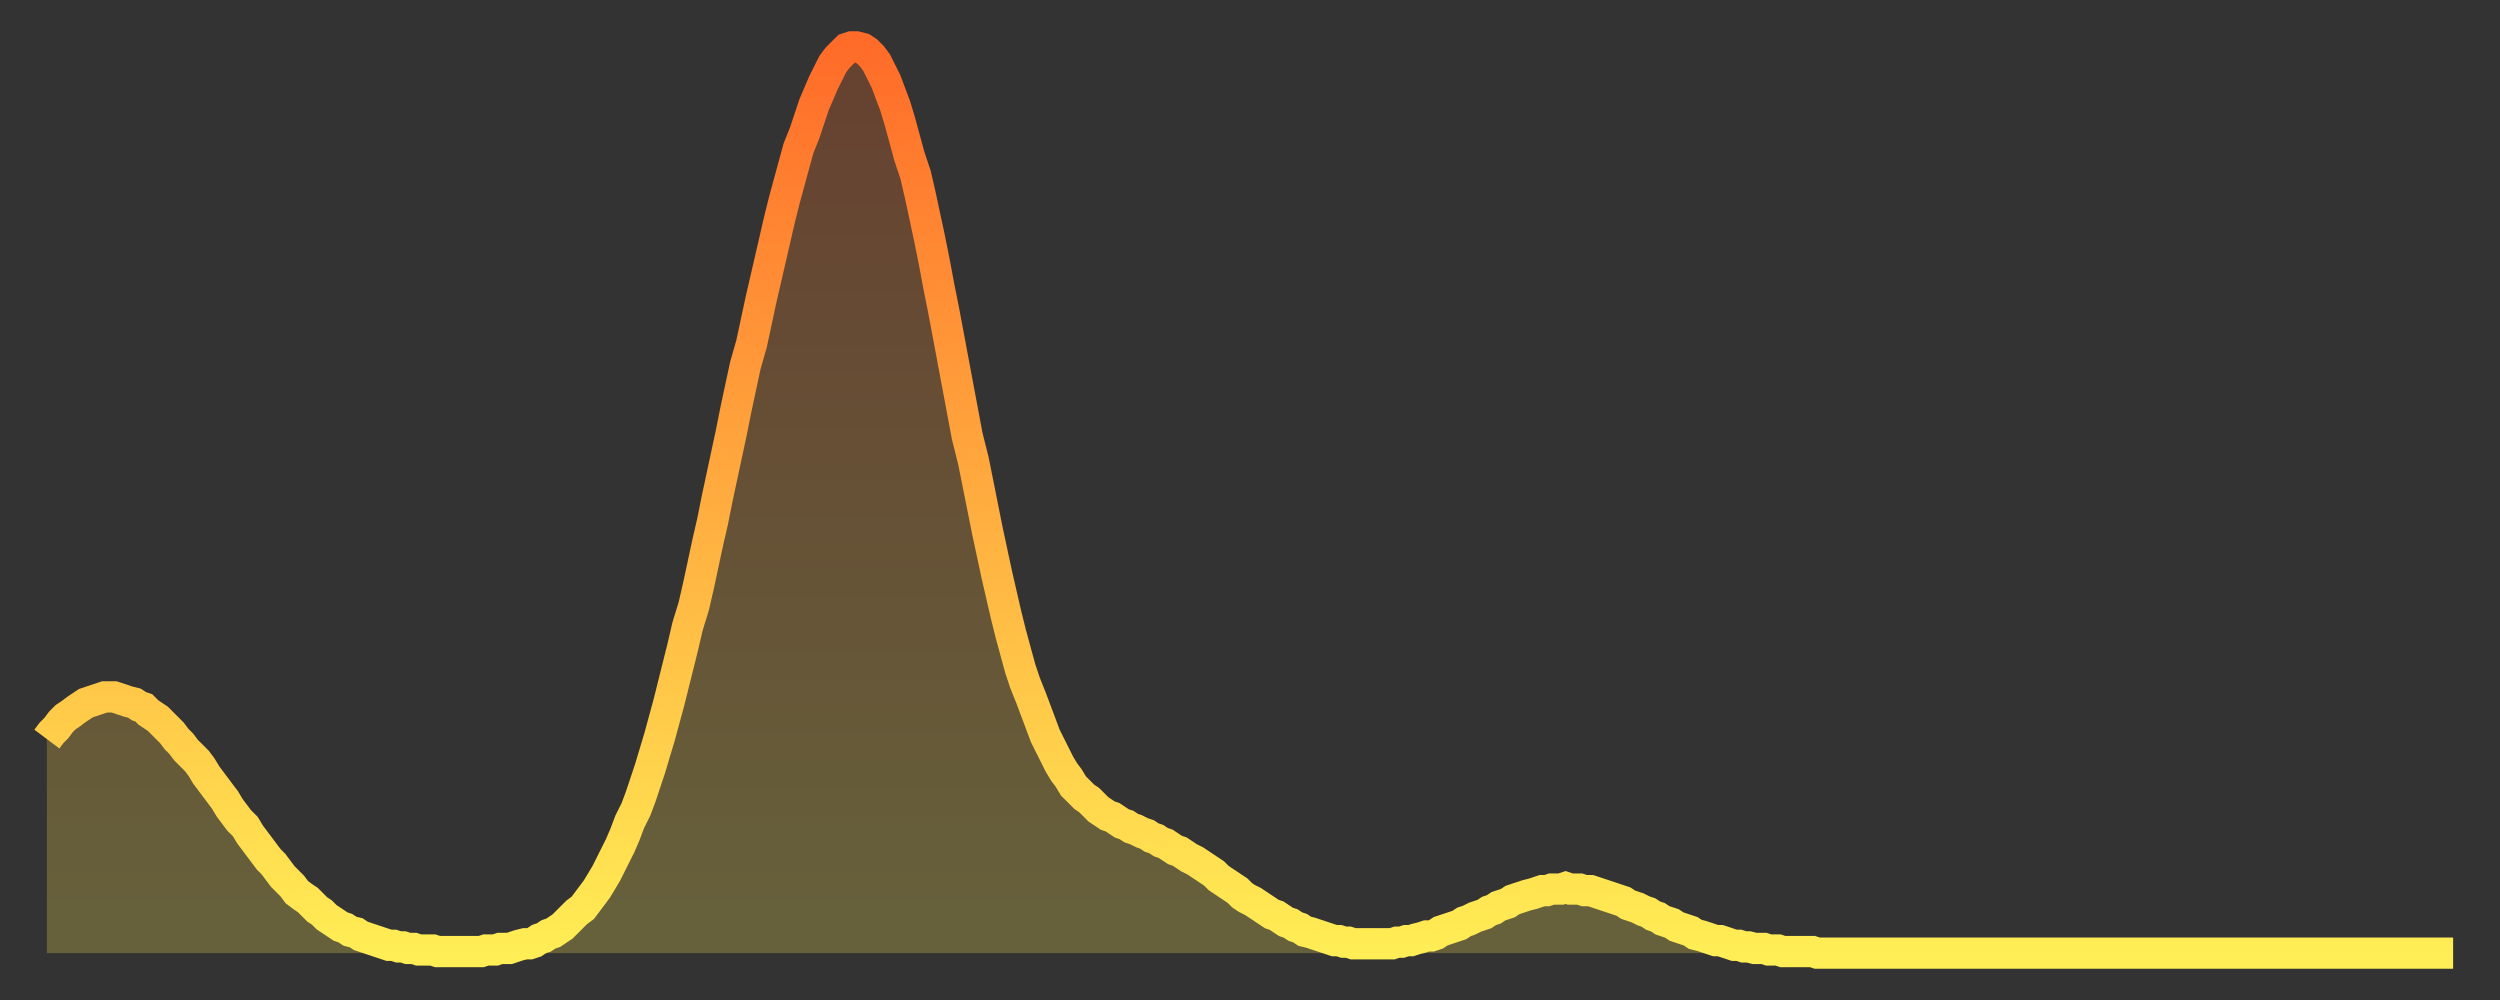
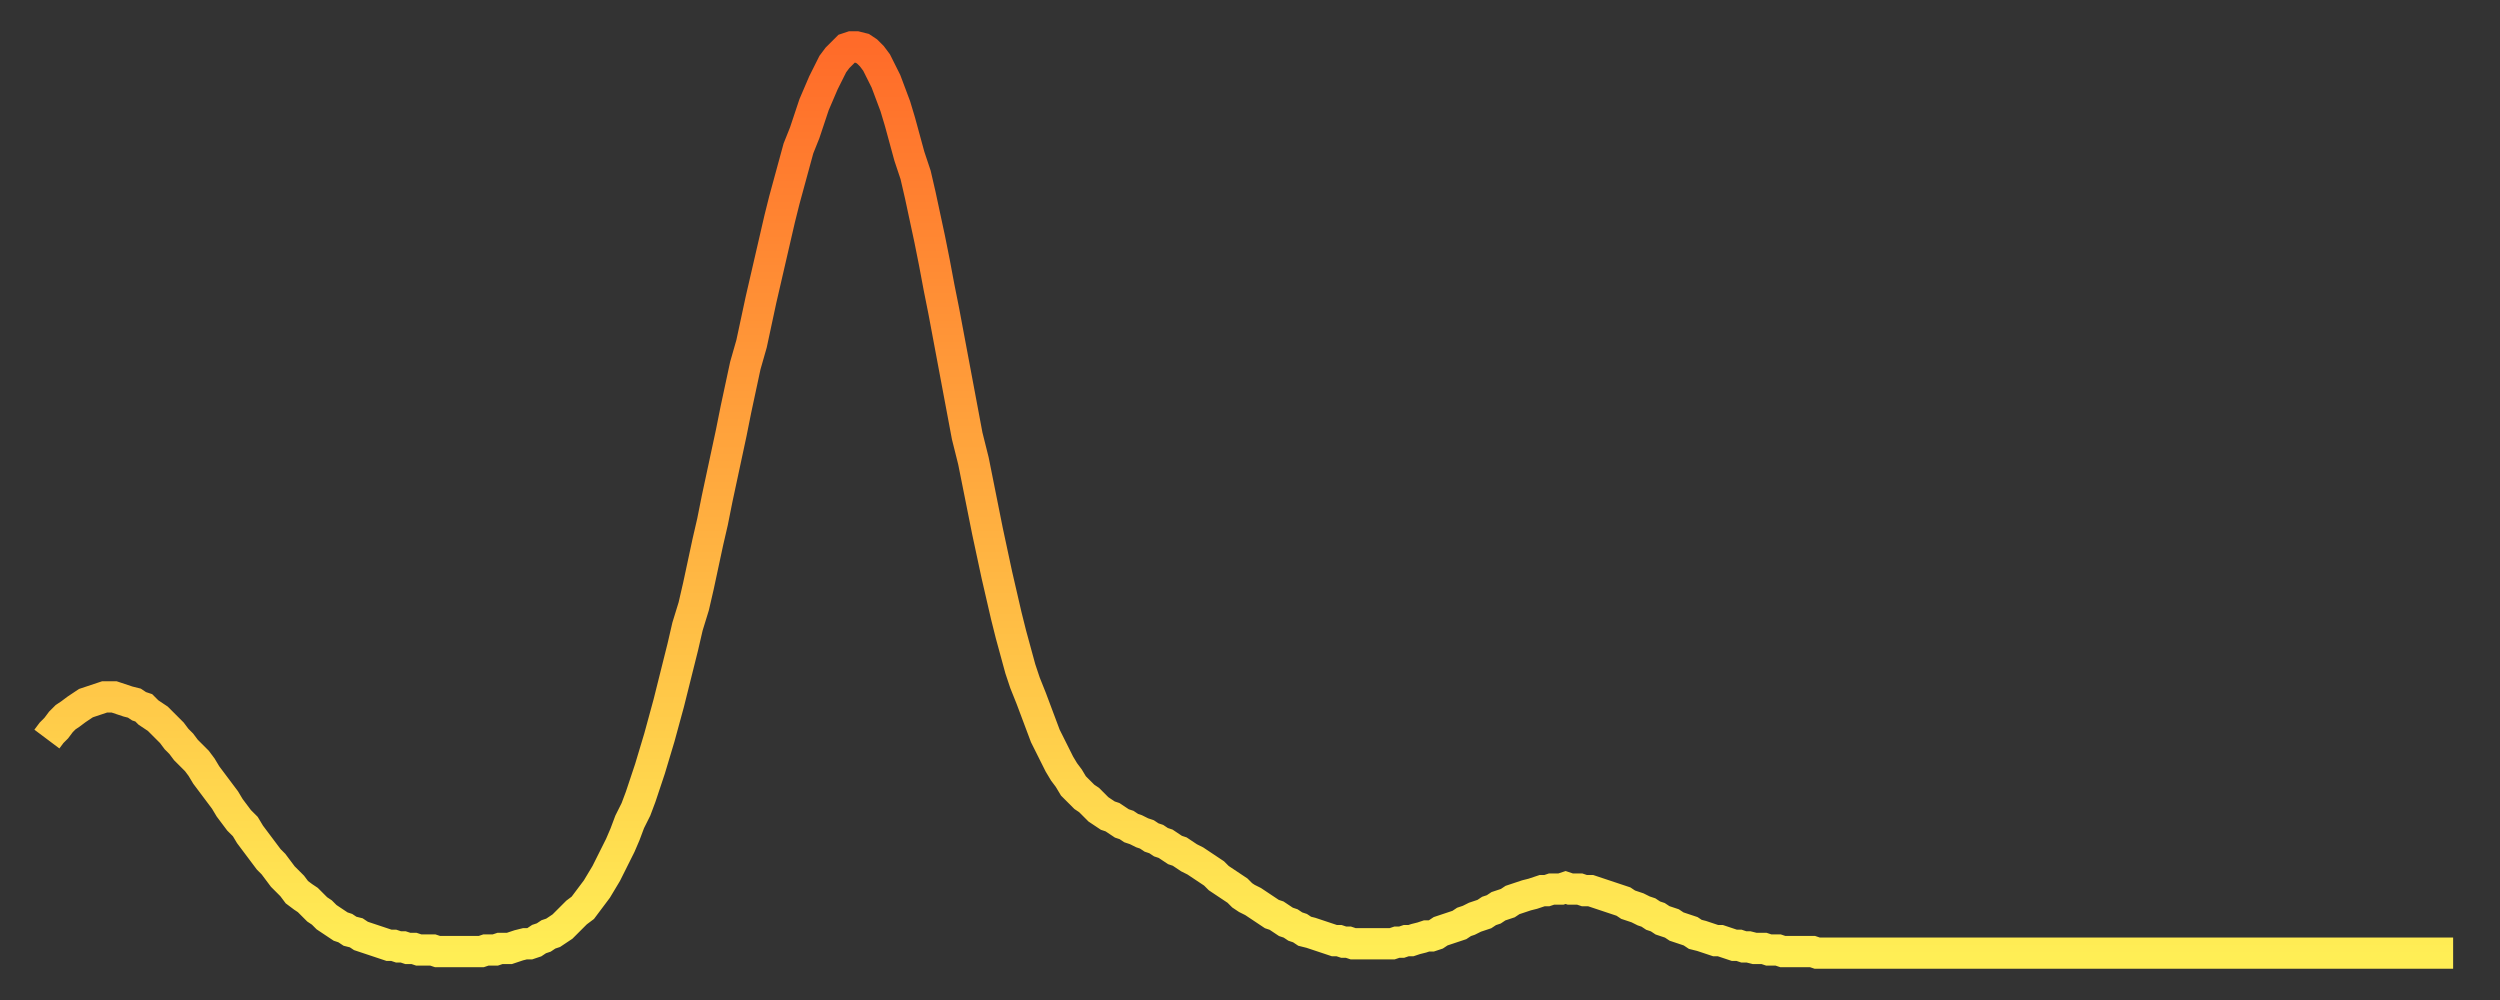
<svg xmlns="http://www.w3.org/2000/svg" baseProfile="full" height="64" version="1.1" width="160">
  <rect width="100%" height="100%" fill="#333333" stroke="none" />
  <defs>
    <linearGradient id="id520776" x1="0" x2="0" y1="0" y2="1">
      <stop offset="0%" stop-color="#ff6b29" />
      <stop offset="50%" stop-color="#ffac3f" />
      <stop offset="100%" stop-color="#ffee55" />
    </linearGradient>
  </defs>
  <g transform="translate(3,3)">
    <g>
      <path d="M 0.0 44.3 0.3 43.9 0.6 43.6 0.9 43.2 1.2 42.9 1.5 42.7 1.9 42.4 2.2 42.2 2.5 42.0 2.8 41.9 3.1 41.8 3.4 41.7 3.7 41.6 4.0 41.6 4.3 41.6 4.6 41.7 4.9 41.8 5.2 41.9 5.6 42.0 5.9 42.2 6.2 42.3 6.5 42.6 6.8 42.8 7.1 43.0 7.4 43.3 7.7 43.6 8.0 43.9 8.3 44.3 8.6 44.6 8.9 45.0 9.3 45.4 9.6 45.7 9.9 46.1 10.2 46.6 10.5 47.0 10.8 47.4 11.1 47.8 11.4 48.2 11.7 48.7 12.0 49.1 12.3 49.5 12.7 49.9 13.0 50.4 13.3 50.8 13.6 51.2 13.9 51.6 14.2 52.0 14.5 52.3 14.8 52.7 15.1 53.1 15.4 53.4 15.7 53.7 16.0 54.1 16.4 54.4 16.7 54.6 17.0 54.9 17.3 55.2 17.6 55.4 17.9 55.7 18.2 55.9 18.5 56.1 18.8 56.3 19.1 56.4 19.4 56.6 19.8 56.7 20.1 56.9 20.4 57.0 20.7 57.1 21.0 57.2 21.3 57.3 21.6 57.4 21.9 57.5 22.2 57.5 22.5 57.6 22.8 57.6 23.1 57.7 23.5 57.7 23.8 57.8 24.1 57.8 24.4 57.8 24.7 57.8 25.0 57.9 25.3 57.9 25.6 57.9 25.9 57.9 26.2 57.9 26.5 57.9 26.8 57.9 27.2 57.9 27.5 57.9 27.8 57.9 28.1 57.8 28.4 57.8 28.7 57.8 29.0 57.7 29.3 57.7 29.6 57.7 29.9 57.6 30.2 57.5 30.6 57.4 30.9 57.4 31.2 57.3 31.5 57.1 31.8 57.0 32.1 56.8 32.4 56.7 32.7 56.5 33.0 56.3 33.3 56.0 33.6 55.7 33.9 55.4 34.3 55.1 34.6 54.7 34.9 54.3 35.2 53.9 35.5 53.4 35.8 52.9 36.1 52.3 36.4 51.7 36.7 51.1 37.0 50.4 37.3 49.6 37.7 48.8 38.0 48.0 38.3 47.1 38.6 46.2 38.9 45.2 39.2 44.2 39.5 43.1 39.8 42.0 40.1 40.8 40.4 39.6 40.7 38.4 41.0 37.1 41.4 35.8 41.7 34.5 42.0 33.1 42.3 31.7 42.6 30.4 42.9 28.9 43.2 27.5 43.5 26.1 43.8 24.7 44.1 23.2 44.4 21.8 44.7 20.4 45.1 19.0 45.4 17.6 45.7 16.2 46.0 14.9 46.3 13.6 46.6 12.3 46.9 11.0 47.2 9.8 47.5 8.7 47.8 7.6 48.1 6.5 48.5 5.5 48.8 4.6 49.1 3.7 49.4 3.0 49.7 2.3 50.0 1.7 50.3 1.1 50.6 0.7 50.9 0.4 51.2 0.1 51.5 0.0 51.8 0.0 52.2 0.1 52.5 0.3 52.8 0.6 53.1 1.0 53.4 1.6 53.7 2.2 54.0 3.0 54.3 3.8 54.6 4.8 54.9 5.9 55.2 7.0 55.6 8.2 55.9 9.5 56.2 10.9 56.5 12.3 56.8 13.8 57.1 15.4 57.4 16.9 57.7 18.5 58.0 20.1 58.3 21.7 58.6 23.3 58.9 24.9 59.3 26.5 59.6 28.0 59.9 29.5 60.2 31.0 60.5 32.4 60.8 33.8 61.1 35.1 61.4 36.4 61.7 37.6 62.0 38.7 62.3 39.8 62.6 40.7 63.0 41.7 63.3 42.5 63.6 43.3 63.9 44.1 64.2 44.7 64.5 45.3 64.8 45.9 65.1 46.4 65.4 46.8 65.7 47.3 66.0 47.6 66.4 48.0 66.7 48.2 67.0 48.5 67.3 48.8 67.6 49.0 67.9 49.2 68.2 49.3 68.5 49.5 68.8 49.7 69.1 49.8 69.4 50.0 69.7 50.1 70.1 50.3 70.4 50.4 70.7 50.6 71.0 50.7 71.3 50.9 71.6 51.0 71.9 51.2 72.2 51.4 72.5 51.5 72.8 51.7 73.1 51.9 73.5 52.1 73.8 52.3 74.1 52.5 74.4 52.7 74.7 52.9 75.0 53.2 75.3 53.4 75.6 53.6 75.9 53.8 76.2 54.0 76.5 54.3 76.8 54.5 77.2 54.7 77.5 54.9 77.8 55.1 78.1 55.3 78.4 55.5 78.7 55.6 79.0 55.8 79.3 56.0 79.6 56.1 79.9 56.3 80.2 56.4 80.5 56.6 80.9 56.7 81.2 56.8 81.5 56.9 81.8 57.0 82.1 57.1 82.4 57.2 82.7 57.2 83.0 57.3 83.3 57.3 83.6 57.4 83.9 57.4 84.3 57.4 84.6 57.4 84.9 57.4 85.2 57.4 85.5 57.4 85.8 57.4 86.1 57.4 86.4 57.3 86.7 57.3 87.0 57.2 87.3 57.2 87.6 57.1 88.0 57.0 88.3 56.9 88.6 56.9 88.9 56.8 89.2 56.6 89.5 56.5 89.8 56.4 90.1 56.3 90.4 56.2 90.7 56.0 91.0 55.9 91.4 55.7 91.7 55.6 92.0 55.5 92.3 55.3 92.6 55.2 92.9 55.0 93.2 54.9 93.5 54.8 93.8 54.6 94.1 54.5 94.4 54.4 94.7 54.3 95.1 54.2 95.4 54.1 95.7 54.0 96.0 54.0 96.3 53.9 96.6 53.9 96.9 53.9 97.2 53.8 97.5 53.9 97.8 53.9 98.1 53.9 98.4 54.0 98.8 54.0 99.1 54.1 99.4 54.2 99.7 54.3 100.0 54.4 100.3 54.5 100.6 54.6 100.9 54.7 101.2 54.9 101.5 55.0 101.8 55.1 102.2 55.3 102.5 55.4 102.8 55.6 103.1 55.7 103.4 55.9 103.7 56.0 104.0 56.1 104.3 56.3 104.6 56.4 104.9 56.5 105.2 56.6 105.5 56.8 105.9 56.9 106.2 57.0 106.5 57.1 106.8 57.2 107.1 57.2 107.4 57.3 107.7 57.4 108.0 57.5 108.3 57.5 108.6 57.6 108.9 57.6 109.3 57.7 109.6 57.7 109.9 57.7 110.2 57.8 110.5 57.8 110.8 57.8 111.1 57.9 111.4 57.9 111.7 57.9 112.0 57.9 112.3 57.9 112.6 57.9 113.0 57.9 113.3 58.0 113.6 58.0 113.9 58.0 114.2 58.0 114.5 58.0 114.8 58.0 115.1 58.0 115.4 58.0 115.7 58.0 116.0 58.0 116.3 58.0 116.7 58.0 117.0 58.0 117.3 58.0 117.6 58.0 117.9 58.0 118.2 58.0 118.5 58.0 118.8 58.0 119.1 58.0 119.4 58.0 119.7 58.0 120.1 58.0 120.4 58.0 120.7 58.0 121.0 58.0 121.3 58.0 121.6 58.0 121.9 58.0 122.2 58.0 122.5 58.0 122.8 58.0 123.1 58.0 123.4 58.0 123.8 58.0 124.1 58.0 124.4 58.0 124.7 58.0 125.0 58.0 125.3 58.0 125.6 58.0 125.9 58.0 126.2 58.0 126.5 58.0 126.8 58.0 127.2 58.0 127.5 58.0 127.8 58.0 128.1 58.0 128.4 58.0 128.7 58.0 129.0 58.0 129.3 58.0 129.6 58.0 129.9 58.0 130.2 58.0 130.5 58.0 130.9 58.0 131.2 58.0 131.5 58.0 131.8 58.0 132.1 58.0 132.4 58.0 132.7 58.0 133.0 58.0 133.3 58.0 133.6 58.0 133.9 58.0 134.2 58.0 134.6 58.0 134.9 58.0 135.2 58.0 135.5 58.0 135.8 58.0 136.1 58.0 136.4 58.0 136.7 58.0 137.0 58.0 137.3 58.0 137.6 58.0 138.0 58.0 138.3 58.0 138.6 58.0 138.9 58.0 139.2 58.0 139.5 58.0 139.8 58.0 140.1 58.0 140.4 58.0 140.7 58.0 141.0 58.0 141.3 58.0 141.7 58.0 142.0 58.0 142.3 58.0 142.6 58.0 142.9 58.0 143.2 58.0 143.5 58.0 143.8 58.0 144.1 58.0 144.4 58.0 144.7 58.0 145.1 58.0 145.4 58.0 145.7 58.0 146.0 58.0 146.3 58.0 146.6 58.0 146.9 58.0 147.2 58.0 147.5 58.0 147.8 58.0 148.1 58.0 148.4 58.0 148.8 58.0 149.1 58.0 149.4 58.0 149.7 58.0 150.0 58.0 150.3 58.0 150.6 58.0 150.9 58.0 151.2 58.0 151.5 58.0 151.8 58.0 152.1 58.0 152.5 58.0 152.8 58.0 153.1 58.0 153.4 58.0 153.7 58.0 154.0 58.0" fill="none" id="graph-curve" opacity="1" stroke="url(#id520776)" stroke-width="2" />
-       <path d="M 0 58 L 0.0 44.3 0.3 43.9 0.6 43.6 0.9 43.2 1.2 42.9 1.5 42.7 1.9 42.4 2.2 42.2 2.5 42.0 2.8 41.9 3.1 41.8 3.4 41.7 3.7 41.6 4.0 41.6 4.3 41.6 4.6 41.7 4.9 41.8 5.2 41.9 5.6 42.0 5.9 42.2 6.2 42.3 6.5 42.6 6.8 42.8 7.1 43.0 7.4 43.3 7.7 43.6 8.0 43.9 8.3 44.3 8.6 44.6 8.9 45.0 9.3 45.4 9.6 45.7 9.9 46.1 10.2 46.6 10.5 47.0 10.8 47.4 11.1 47.8 11.4 48.2 11.7 48.7 12.0 49.1 12.3 49.5 12.7 49.9 13.0 50.4 13.3 50.8 13.6 51.2 13.9 51.6 14.2 52.0 14.5 52.3 14.8 52.7 15.1 53.1 15.4 53.4 15.7 53.7 16.0 54.1 16.4 54.4 16.7 54.6 17.0 54.9 17.3 55.2 17.6 55.4 17.9 55.7 18.2 55.9 18.5 56.1 18.8 56.3 19.1 56.4 19.4 56.6 19.8 56.7 20.1 56.9 20.4 57.0 20.7 57.1 21.0 57.2 21.3 57.3 21.6 57.4 21.9 57.5 22.2 57.5 22.5 57.6 22.8 57.6 23.1 57.7 23.5 57.7 23.8 57.8 24.1 57.8 24.4 57.8 24.7 57.8 25.0 57.9 25.3 57.9 25.6 57.9 25.9 57.9 26.2 57.9 26.5 57.9 26.8 57.9 27.2 57.9 27.5 57.9 27.8 57.9 28.1 57.8 28.4 57.8 28.7 57.8 29.0 57.7 29.3 57.7 29.6 57.7 29.9 57.6 30.2 57.5 30.6 57.4 30.9 57.4 31.2 57.3 31.5 57.1 31.8 57.0 32.1 56.8 32.4 56.7 32.7 56.5 33.0 56.3 33.3 56.0 33.6 55.7 33.9 55.4 34.3 55.1 34.6 54.7 34.9 54.3 35.2 53.9 35.5 53.4 35.8 52.9 36.1 52.3 36.4 51.7 36.7 51.1 37.0 50.4 37.3 49.6 37.7 48.8 38.0 48.0 38.3 47.1 38.6 46.2 38.9 45.2 39.2 44.2 39.5 43.1 39.8 42.0 40.1 40.8 40.4 39.6 40.7 38.4 41.0 37.1 41.4 35.8 41.7 34.5 42.0 33.1 42.3 31.7 42.6 30.4 42.9 28.9 43.2 27.5 43.5 26.1 43.8 24.7 44.1 23.2 44.4 21.8 44.7 20.4 45.1 19.0 45.4 17.6 45.7 16.2 46.0 14.9 46.3 13.6 46.6 12.3 46.9 11.0 47.2 9.8 47.5 8.7 47.8 7.6 48.1 6.5 48.5 5.5 48.8 4.6 49.1 3.7 49.4 3.0 49.7 2.3 50.0 1.7 50.3 1.1 50.6 0.7 50.9 0.4 51.2 0.1 51.5 0.0 51.8 0.0 52.2 0.1 52.5 0.3 52.8 0.6 53.1 1.0 53.4 1.6 53.7 2.2 54.0 3.0 54.3 3.8 54.6 4.8 54.9 5.9 55.2 7.0 55.6 8.2 55.9 9.5 56.2 10.9 56.5 12.3 56.8 13.8 57.1 15.4 57.4 16.9 57.7 18.5 58.0 20.1 58.3 21.7 58.6 23.3 58.9 24.9 59.3 26.5 59.6 28.0 59.9 29.5 60.2 31.0 60.5 32.4 60.8 33.8 61.1 35.1 61.4 36.4 61.7 37.6 62.0 38.7 62.3 39.8 62.6 40.7 63.0 41.7 63.3 42.5 63.6 43.3 63.9 44.1 64.2 44.7 64.5 45.3 64.8 45.9 65.1 46.4 65.4 46.8 65.7 47.3 66.0 47.6 66.4 48.0 66.7 48.2 67.0 48.5 67.3 48.8 67.6 49.0 67.9 49.2 68.2 49.3 68.5 49.5 68.8 49.7 69.1 49.8 69.4 50.0 69.7 50.1 70.1 50.3 70.4 50.4 70.7 50.6 71.0 50.7 71.3 50.9 71.6 51.0 71.9 51.2 72.2 51.4 72.5 51.5 72.8 51.7 73.1 51.9 73.5 52.1 73.8 52.3 74.1 52.5 74.4 52.7 74.7 52.9 75.0 53.2 75.3 53.4 75.6 53.6 75.9 53.8 76.2 54.0 76.5 54.3 76.8 54.5 77.2 54.7 77.5 54.9 77.8 55.1 78.1 55.3 78.4 55.5 78.7 55.6 79.0 55.8 79.3 56.0 79.6 56.1 79.9 56.3 80.2 56.4 80.5 56.6 80.9 56.7 81.2 56.8 81.5 56.9 81.8 57.0 82.1 57.1 82.4 57.2 82.7 57.2 83.0 57.3 83.3 57.3 83.6 57.4 83.9 57.4 84.3 57.4 84.6 57.4 84.9 57.4 85.2 57.4 85.5 57.4 85.8 57.4 86.1 57.4 86.4 57.3 86.7 57.3 87.0 57.2 87.3 57.2 87.6 57.1 88.0 57.0 88.3 56.9 88.6 56.9 88.9 56.8 89.2 56.6 89.5 56.5 89.8 56.4 90.1 56.3 90.4 56.2 90.7 56.0 91.0 55.9 91.4 55.7 91.7 55.6 92.0 55.5 92.3 55.3 92.6 55.2 92.9 55.0 93.2 54.9 93.5 54.8 93.8 54.6 94.1 54.5 94.4 54.4 94.7 54.3 95.1 54.2 95.4 54.1 95.7 54.0 96.0 54.0 96.3 53.9 96.6 53.9 96.9 53.9 97.2 53.8 97.5 53.9 97.8 53.9 98.1 53.9 98.4 54.0 98.8 54.0 99.1 54.1 99.4 54.2 99.7 54.3 100.0 54.4 100.3 54.5 100.6 54.6 100.9 54.7 101.2 54.9 101.5 55.0 101.8 55.1 102.2 55.3 102.5 55.4 102.8 55.6 103.1 55.7 103.4 55.9 103.7 56.0 104.0 56.1 104.3 56.3 104.6 56.4 104.9 56.5 105.2 56.6 105.5 56.8 105.9 56.9 106.2 57.0 106.5 57.1 106.8 57.2 107.1 57.2 107.4 57.3 107.7 57.4 108.0 57.5 108.3 57.5 108.6 57.6 108.9 57.6 109.3 57.7 109.6 57.7 109.9 57.7 110.2 57.8 110.5 57.8 110.8 57.8 111.1 57.9 111.4 57.9 111.7 57.9 112.0 57.9 112.3 57.9 112.6 57.9 113.0 57.9 113.3 58.0 113.6 58.0 113.9 58.0 114.2 58.0 114.5 58.0 114.8 58.0 115.1 58.0 115.4 58.0 115.7 58.0 116.0 58.0 116.3 58.0 116.7 58.0 117.0 58.0 117.3 58.0 117.6 58.0 117.9 58.0 118.2 58.0 118.5 58.0 118.8 58.0 119.1 58.0 119.4 58.0 119.7 58.0 120.1 58.0 120.4 58.0 120.7 58.0 121.0 58.0 121.3 58.0 121.6 58.0 121.9 58.0 122.2 58.0 122.5 58.0 122.8 58.0 123.1 58.0 123.4 58.0 123.8 58.0 124.1 58.0 124.4 58.0 124.7 58.0 125.0 58.0 125.3 58.0 125.6 58.0 125.9 58.0 126.2 58.0 126.5 58.0 126.8 58.0 127.2 58.0 127.5 58.0 127.8 58.0 128.1 58.0 128.4 58.0 128.7 58.0 129.0 58.0 129.3 58.0 129.6 58.0 129.9 58.0 130.2 58.0 130.5 58.0 130.9 58.0 131.2 58.0 131.5 58.0 131.8 58.0 132.1 58.0 132.4 58.0 132.7 58.0 133.0 58.0 133.3 58.0 133.6 58.0 133.9 58.0 134.2 58.0 134.6 58.0 134.9 58.0 135.2 58.0 135.5 58.0 135.8 58.0 136.1 58.0 136.4 58.0 136.7 58.0 137.0 58.0 137.3 58.0 137.6 58.0 138.0 58.0 138.3 58.0 138.6 58.0 138.9 58.0 139.2 58.0 139.5 58.0 139.8 58.0 140.1 58.0 140.4 58.0 140.7 58.0 141.0 58.0 141.3 58.0 141.7 58.0 142.0 58.0 142.3 58.0 142.6 58.0 142.9 58.0 143.2 58.0 143.5 58.0 143.8 58.0 144.1 58.0 144.4 58.0 144.7 58.0 145.1 58.0 145.4 58.0 145.7 58.0 146.0 58.0 146.3 58.0 146.6 58.0 146.9 58.0 147.2 58.0 147.5 58.0 147.8 58.0 148.1 58.0 148.4 58.0 148.8 58.0 149.1 58.0 149.4 58.0 149.7 58.0 150.0 58.0 150.3 58.0 150.6 58.0 150.9 58.0 151.2 58.0 151.5 58.0 151.8 58.0 152.1 58.0 152.5 58.0 152.8 58.0 153.1 58.0 153.4 58.0 153.7 58.0 154.0 58.0 154 58" fill="url(#id520776)" fill-opacity=".25" id="graph-shadow" />
    </g>
  </g>
</svg>